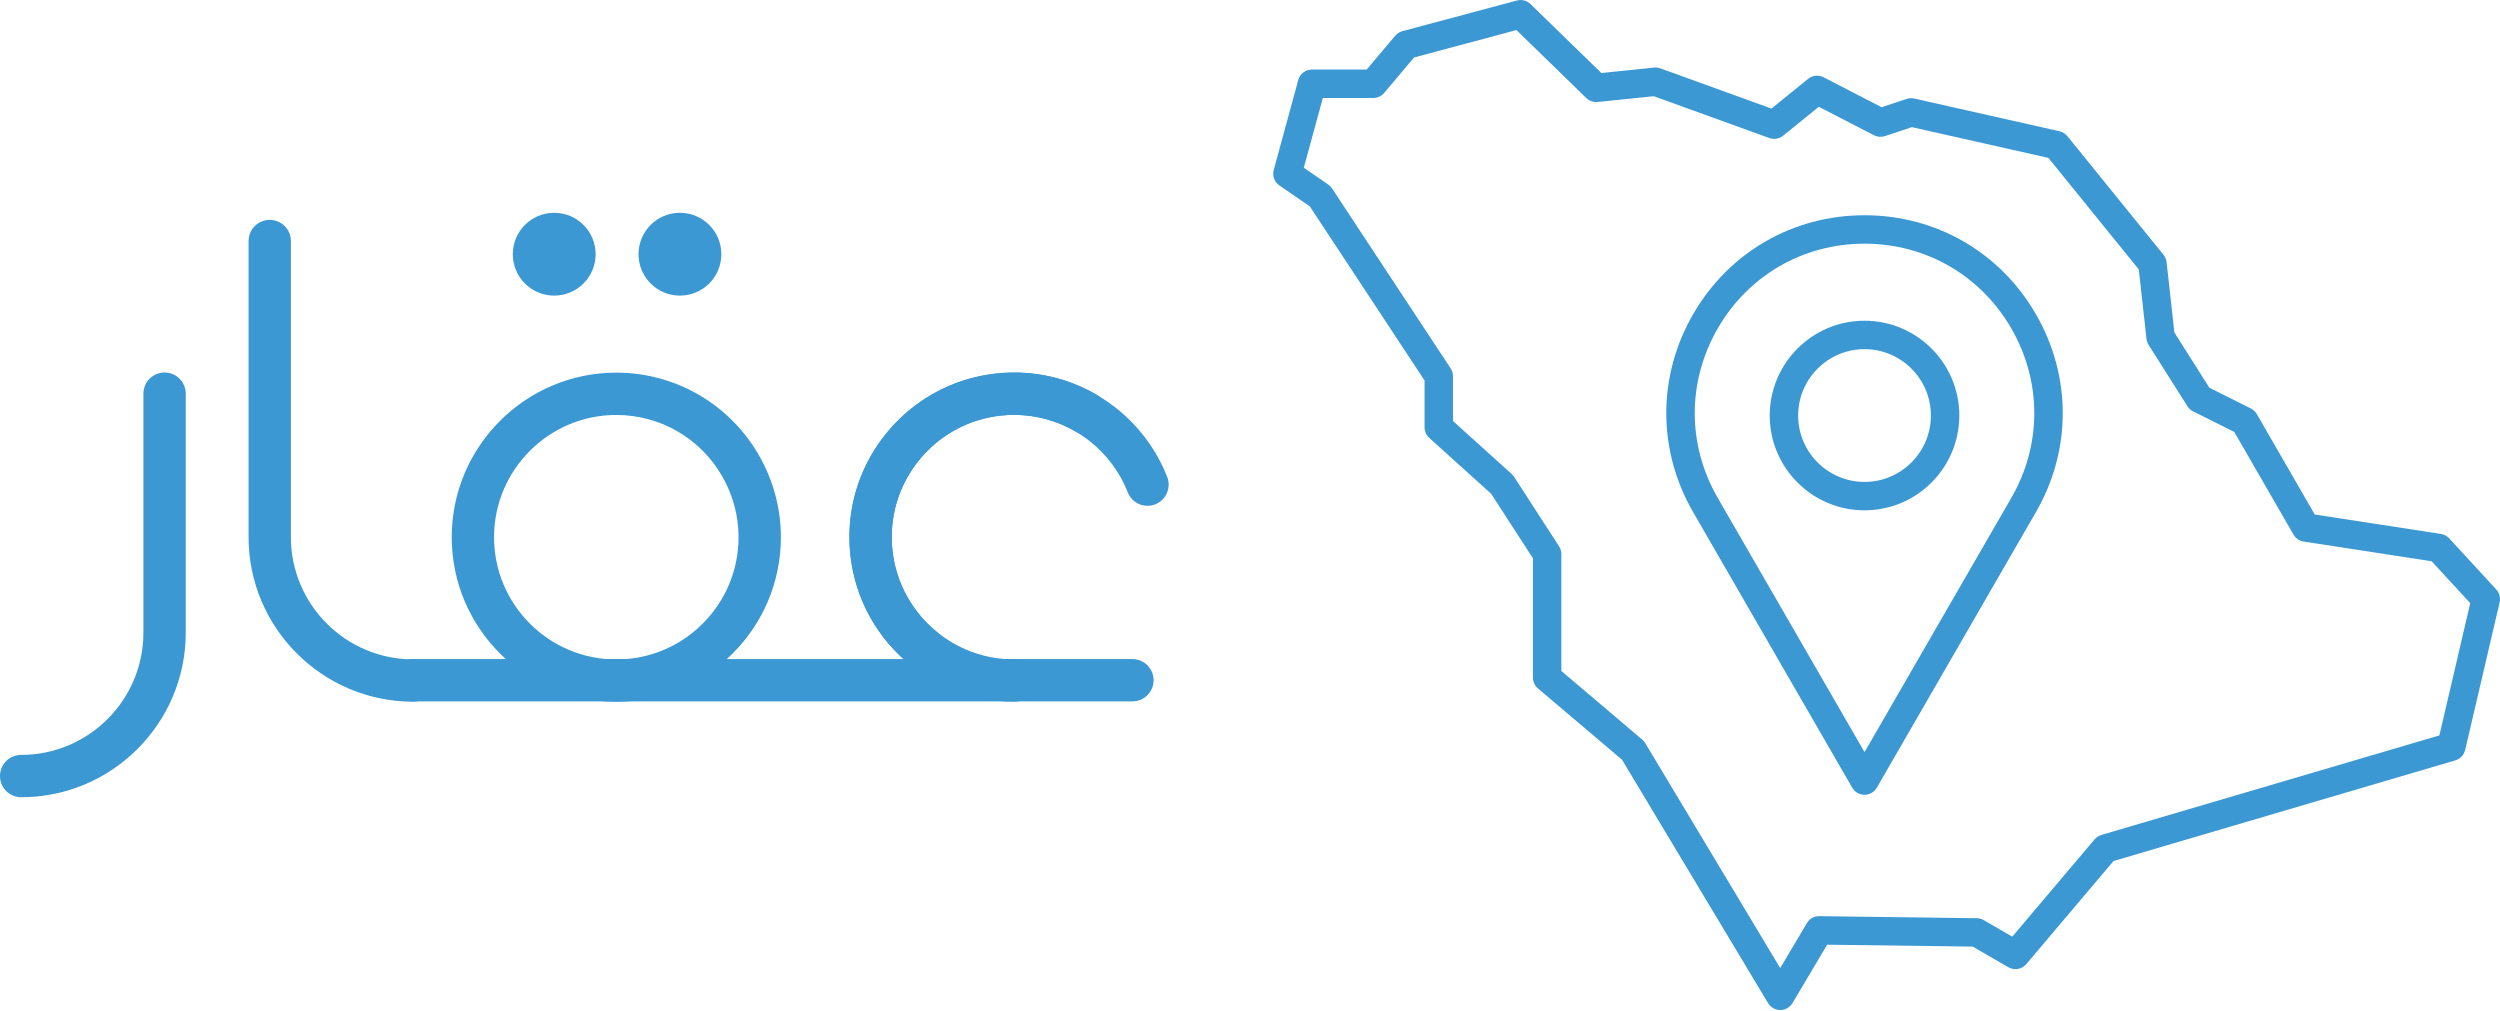
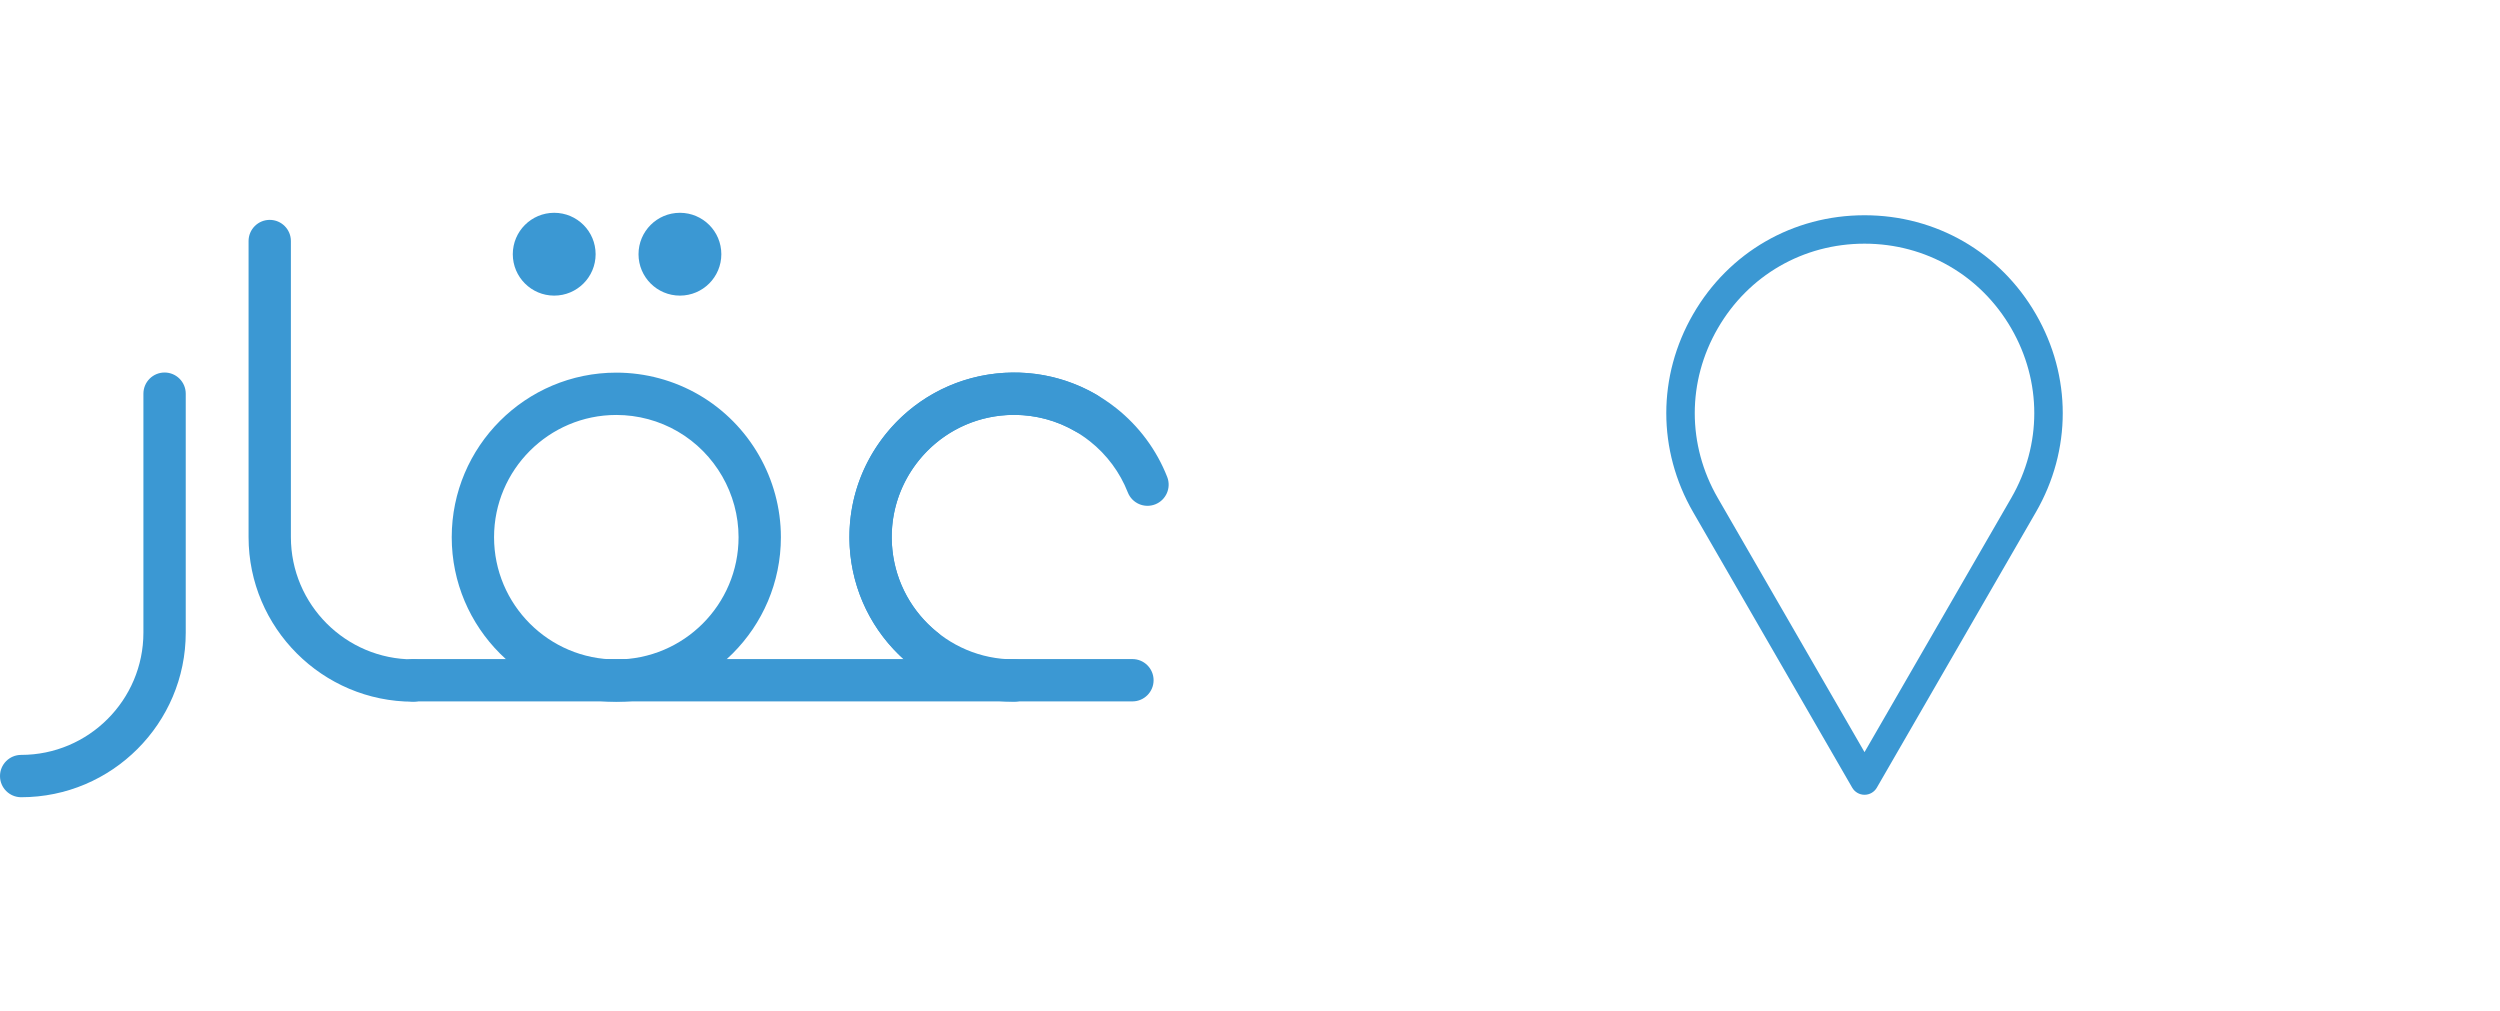
<svg xmlns="http://www.w3.org/2000/svg" clip-rule="evenodd" fill="#000000" fill-rule="evenodd" stroke-linejoin="round" stroke-miterlimit="2" viewBox="0 0 512 207">
  <g>
    <g>
      <g>
        <g>
          <g>
            <g>
              <g>
                <path d="M0,0C-11.944,0 -21.662,9.718 -21.662,21.662C-21.662,33.605 -11.944,43.323 0,43.323C3.834,43.323 7.602,42.308 10.896,40.386C12.225,39.612 12.673,37.906 11.898,36.578C11.124,35.25 9.418,34.796 8.09,35.576C5.646,37 2.85,37.752 0,37.752C-8.873,37.752 -16.091,30.535 -16.091,21.662C-16.091,12.789 -8.873,5.571 0,5.571C1.539,5.571 2.786,4.324 2.786,2.786C2.786,1.247 1.539,0 0,0" fill="#3b98d3" fill-rule="nonzero" transform="matrix(1.556 0 0 -1.556 207.662 143.708)" />
              </g>
              <g>
                <path d="M0,0C-0.605,0 -1.214,0.196 -1.725,0.601C-6.264,4.191 -9.132,9.333 -9.802,15.08C-10.471,20.828 -8.863,26.492 -5.273,31.029C-1.684,35.566 3.458,38.434 9.206,39.105C14.963,39.773 20.618,38.166 25.155,34.576C28.16,32.199 30.484,29.065 31.877,25.513C32.439,24.082 31.733,22.465 30.301,21.904C28.868,21.342 27.252,22.048 26.692,23.48C25.658,26.115 23.932,28.441 21.699,30.208C18.328,32.875 14.123,34.061 9.851,33.572C5.582,33.074 1.762,30.944 -0.905,27.574C-3.573,24.202 -4.767,19.995 -4.269,15.726C-3.772,11.457 -1.641,7.636 1.729,4.97C2.937,4.015 3.141,2.264 2.187,1.058C1.637,0.363 0.823,0 0,0" fill="#3b98d3" fill-rule="nonzero" transform="matrix(1.556 0 0 -1.556 189.44 137.374)" />
              </g>
              <g>
                <path d="M0,0L-94.699,0C-96.238,0 -97.485,1.247 -97.485,2.786C-97.485,4.324 -96.238,5.571 -94.699,5.571L0,5.571C1.539,5.571 2.786,4.324 2.786,2.786C2.786,1.247 1.539,0 0,0" fill="#3b98d3" fill-rule="nonzero" transform="matrix(1.556 0 0 -1.556 231.92 143.646)" />
              </g>
              <g>
                <path d="M0,0C-8.873,0 -16.091,-7.218 -16.091,-16.091C-16.091,-24.964 -8.873,-32.182 0,-32.182C8.873,-32.182 16.091,-24.964 16.091,-16.091C16.091,-10.387 13.025,-5.055 8.091,-2.178C5.646,-0.753 2.849,0 0,0M0,-37.752C-11.944,-37.752 -21.662,-28.034 -21.662,-16.091C-21.662,-4.147 -11.944,5.571 0,5.571C3.834,5.571 7.601,4.555 10.897,2.635C17.536,-1.238 21.662,-8.412 21.662,-16.091C21.662,-28.034 11.943,-37.752 0,-37.752" fill="#3b98d3" fill-rule="nonzero" transform="matrix(1.556 0 0 -1.556 126.22 84.984)" />
              </g>
              <g>
                <path d="M0,0C-11.943,0 -21.662,9.718 -21.662,21.662L-21.662,60.632C-21.662,62.17 -20.415,63.417 -18.876,63.417C-17.338,63.417 -16.091,62.17 -16.091,60.632L-16.091,21.662C-16.091,12.789 -8.873,5.571 0,5.571C1.539,5.571 2.786,4.324 2.786,2.786C2.786,1.247 1.539,0 0,0" fill="#3b98d3" fill-rule="nonzero" transform="matrix(1.556 0 0 -1.556 84.613 143.708)" />
              </g>
              <g>
                <path d="M0,0C-1.539,0 -2.786,1.247 -2.786,2.786C-2.786,4.324 -1.539,5.571 0,5.571C8.873,5.571 16.091,12.79 16.091,21.663L16.091,53.115C16.091,54.653 17.338,55.9 18.876,55.9C20.415,55.9 21.662,54.653 21.662,53.115L21.662,21.663C21.662,9.718 11.943,0 0,0" fill="#3b98d3" fill-rule="nonzero" transform="matrix(1.556 0 0 -1.556 4.334 163.272)" />
              </g>
              <g>
                <path d="M0,0C0,3.01 -2.44,5.45 -5.45,5.45C-8.46,5.45 -10.901,3.01 -10.901,0C-10.901,-3.01 -8.46,-5.451 -5.45,-5.451C-2.44,-5.451 0,-3.01 0,0" fill="#3b98d3" fill-rule="nonzero" transform="matrix(1.556 0 0 -1.556 121.982 52.061)" />
              </g>
              <g>
                <path d="M0,0C0,3.01 -2.44,5.45 -5.451,5.45C-8.461,5.45 -10.901,3.01 -10.901,0C-10.901,-3.01 -8.461,-5.451 -5.451,-5.451C-2.44,-5.451 0,-3.01 0,0" fill="#3b98d3" fill-rule="nonzero" transform="matrix(1.556 0 0 -1.556 147.73 52.061)" />
              </g>
            </g>
            <g>
              <g>
-                 <path d="M0,0L0.021,0L0,0ZM-143.971,12.248L-130.888,1.154C-130.696,0.992 -130.533,0.798 -130.404,0.583L-108.567,-35.811L-104.248,-28.538C-103.828,-27.83 -103.104,-27.402 -102.241,-27.413L-76.77,-27.743C-76.375,-27.749 -75.988,-27.854 -75.647,-28.052L-71.026,-30.727L-57.713,-14.994C-57.423,-14.651 -57.039,-14.399 -56.608,-14.272L-1.934,1.827L3.058,23.22L-3.181,30L-23.888,33.187C-24.578,33.292 -25.182,33.706 -25.53,34.31L-35.108,50.914L-41.768,54.244C-42.142,54.431 -42.458,54.716 -42.683,55.069L-48.968,64.994C-49.155,65.29 -49.272,65.624 -49.312,65.971L-50.561,77.209L-65.181,95.253L-87.266,100.23L-91.62,98.778C-92.21,98.585 -92.853,98.631 -93.402,98.917L-102.322,103.521L-108.103,98.841C-108.73,98.336 -109.574,98.192 -110.332,98.467L-129.023,105.234L-138.094,104.297C-138.773,104.226 -139.444,104.461 -139.934,104.936L-151.238,115.933L-167.803,111.497L-172.63,105.765C-173.067,105.246 -173.71,104.946 -174.389,104.946L-182.557,104.946L-185.635,93.66L-181.687,90.946C-181.443,90.777 -181.233,90.563 -181.07,90.316L-161.883,61.205C-161.635,60.829 -161.503,60.388 -161.503,59.939L-161.503,52.69L-152.005,44.111C-151.857,43.977 -151.726,43.823 -151.617,43.655L-144.339,32.408C-144.099,32.036 -143.971,31.602 -143.971,31.159L-143.971,12.248ZM-108.557,-42.596C-109.365,-42.596 -110.113,-42.172 -110.528,-41.48L-134.151,-2.108L-147.756,9.43C-148.271,9.867 -148.568,10.507 -148.568,11.183L-148.568,30.48L-155.313,40.902L-165.344,49.962C-165.827,50.398 -166.101,51.019 -166.101,51.668L-166.101,59.25L-184.663,87.411L-189.585,90.795C-190.39,91.349 -190.758,92.352 -190.501,93.294L-186.531,107.85C-186.259,108.851 -185.35,109.544 -184.313,109.544L-175.458,109.544L-170.854,115.012C-170.551,115.372 -170.145,115.63 -169.69,115.751L-151.166,120.713C-150.379,120.923 -149.549,120.706 -148.967,120.14L-137.498,108.981L-128.973,109.862C-128.625,109.898 -128.28,109.856 -127.953,109.737L-109.987,103.232L-104.048,108.04C-103.341,108.613 -102.355,108.714 -101.547,108.295L-92.154,103.447L-88.113,104.794C-87.717,104.928 -87.288,104.948 -86.88,104.856L-63.392,99.563C-62.888,99.45 -62.436,99.17 -62.11,98.768L-46.563,79.581C-46.286,79.239 -46.113,78.824 -46.064,78.387L-44.8,67.007L-39.14,58.071L-32.435,54.717C-32.032,54.516 -31.696,54.201 -31.471,53.81L-22.099,37.563L-1.686,34.422C-1.169,34.344 -0.696,34.091 -0.343,33.708L7.266,25.438C7.78,24.878 7.985,24.099 7.812,23.358L2.239,-0.523C2.051,-1.329 1.443,-1.972 0.65,-2.206L-54.648,-18.489L-68.758,-35.166C-69.478,-36.016 -70.699,-36.229 -71.666,-35.671L-77.431,-32.333L-100.973,-32.028L-106.581,-41.471C-106.994,-42.167 -107.742,-42.594 -108.552,-42.596L-108.557,-42.596Z" fill="#3b98d3" fill-rule="nonzero" transform="matrix(1.266 0 0 -1.266 502.033 152.927)" />
-               </g>
+                 </g>
              <g>
                <path d="M0,0C-9.913,0 -18.789,-5.125 -23.745,-13.709C-28.701,-22.294 -28.701,-32.543 -23.745,-41.126L0,-82.253L23.745,-41.126C28.701,-32.543 28.701,-22.292 23.745,-13.709C18.788,-5.125 9.912,0 0,0M0,-89.151C-0.821,-89.151 -1.581,-88.713 -1.991,-88.002L-27.727,-43.426C-33.514,-33.402 -33.515,-21.434 -27.727,-11.41C-21.94,-1.386 -11.575,4.598 0,4.598C11.575,4.598 21.939,-1.386 27.727,-11.41C33.514,-21.434 33.514,-33.402 27.727,-43.426L1.991,-88.002C1.581,-88.713 0.821,-89.151 0,-89.151" fill="#3b98d3" fill-rule="nonzero" transform="matrix(1.266 0 0 -1.266 381.854 49.905)" />
              </g>
              <g>
-                 <path d="M0,0C-5.921,0 -10.738,-4.816 -10.738,-10.738C-10.738,-16.659 -5.921,-21.476 0,-21.476C5.921,-21.476 10.738,-16.659 10.738,-10.738C10.738,-4.816 5.921,0 0,0M0,-26.073C-8.457,-26.073 -15.335,-19.194 -15.335,-10.738C-15.335,-2.281 -8.457,4.598 0,4.598C8.457,4.598 15.335,-2.281 15.335,-10.738C15.335,-19.194 8.457,-26.073 0,-26.073" fill="#3b98d3" fill-rule="nonzero" transform="matrix(1.266 0 0 -1.266 381.854 71.507)" />
-               </g>
+                 </g>
            </g>
          </g>
        </g>
      </g>
    </g>
  </g>
</svg>